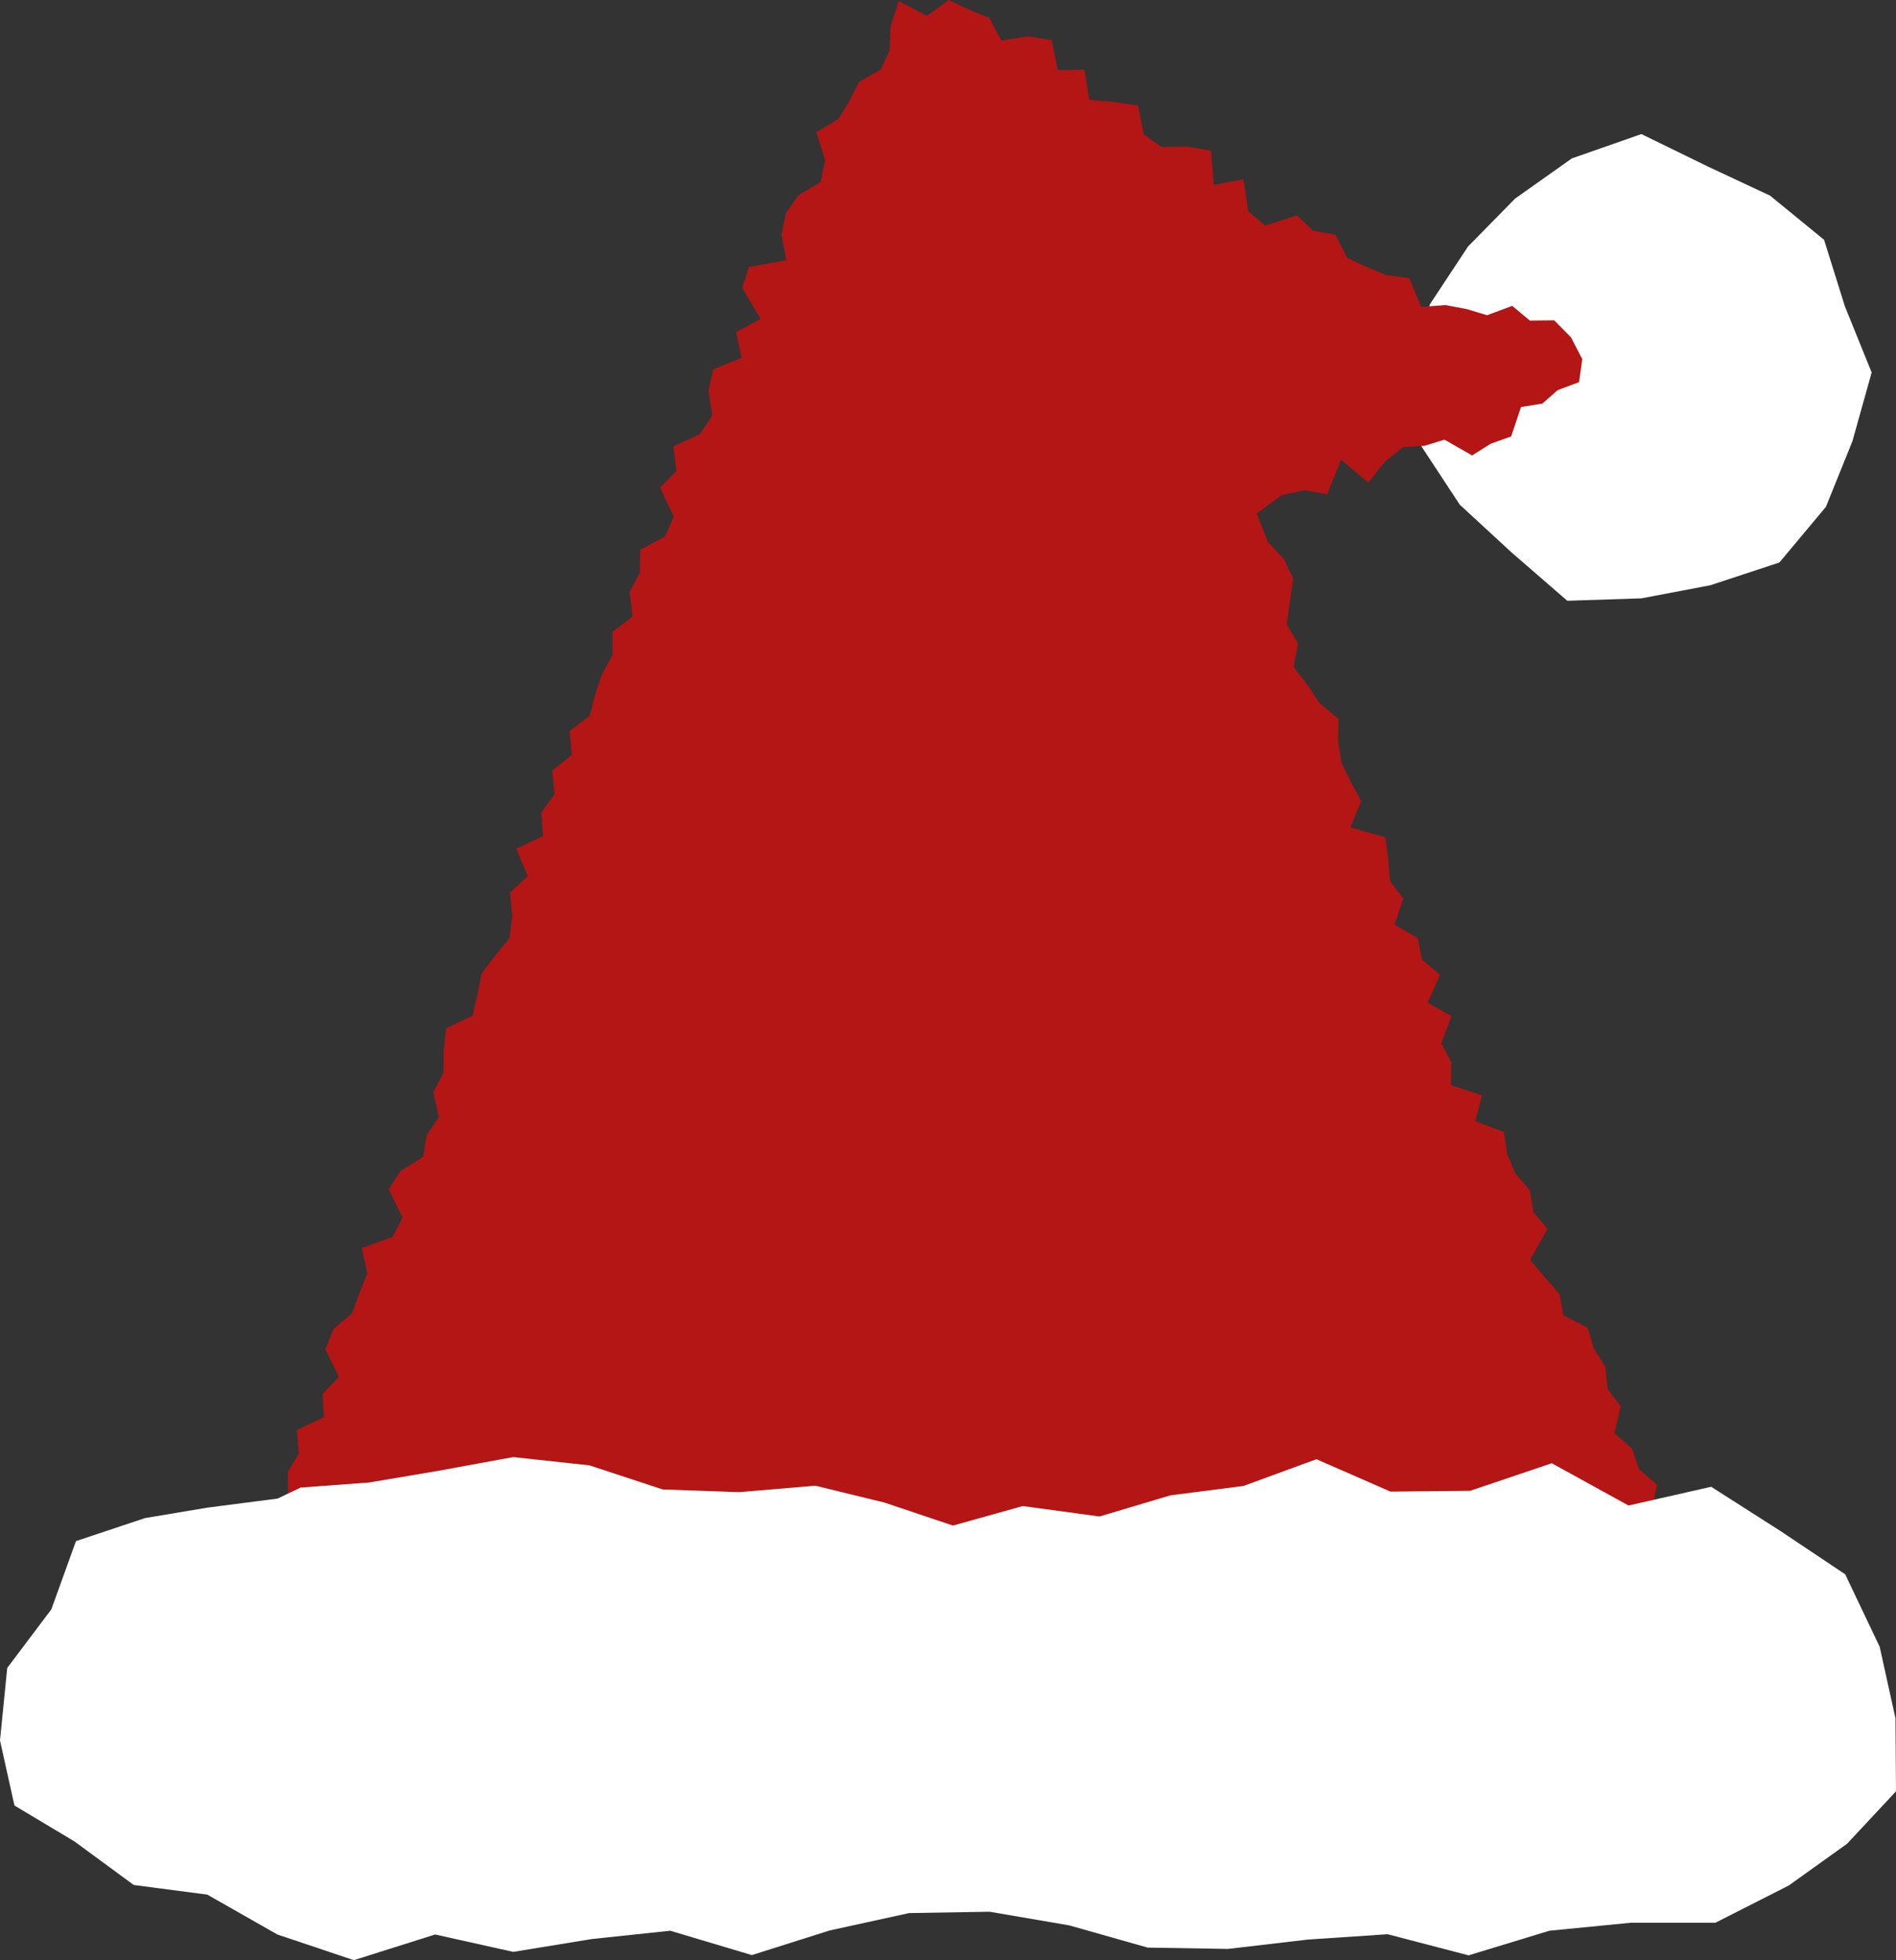
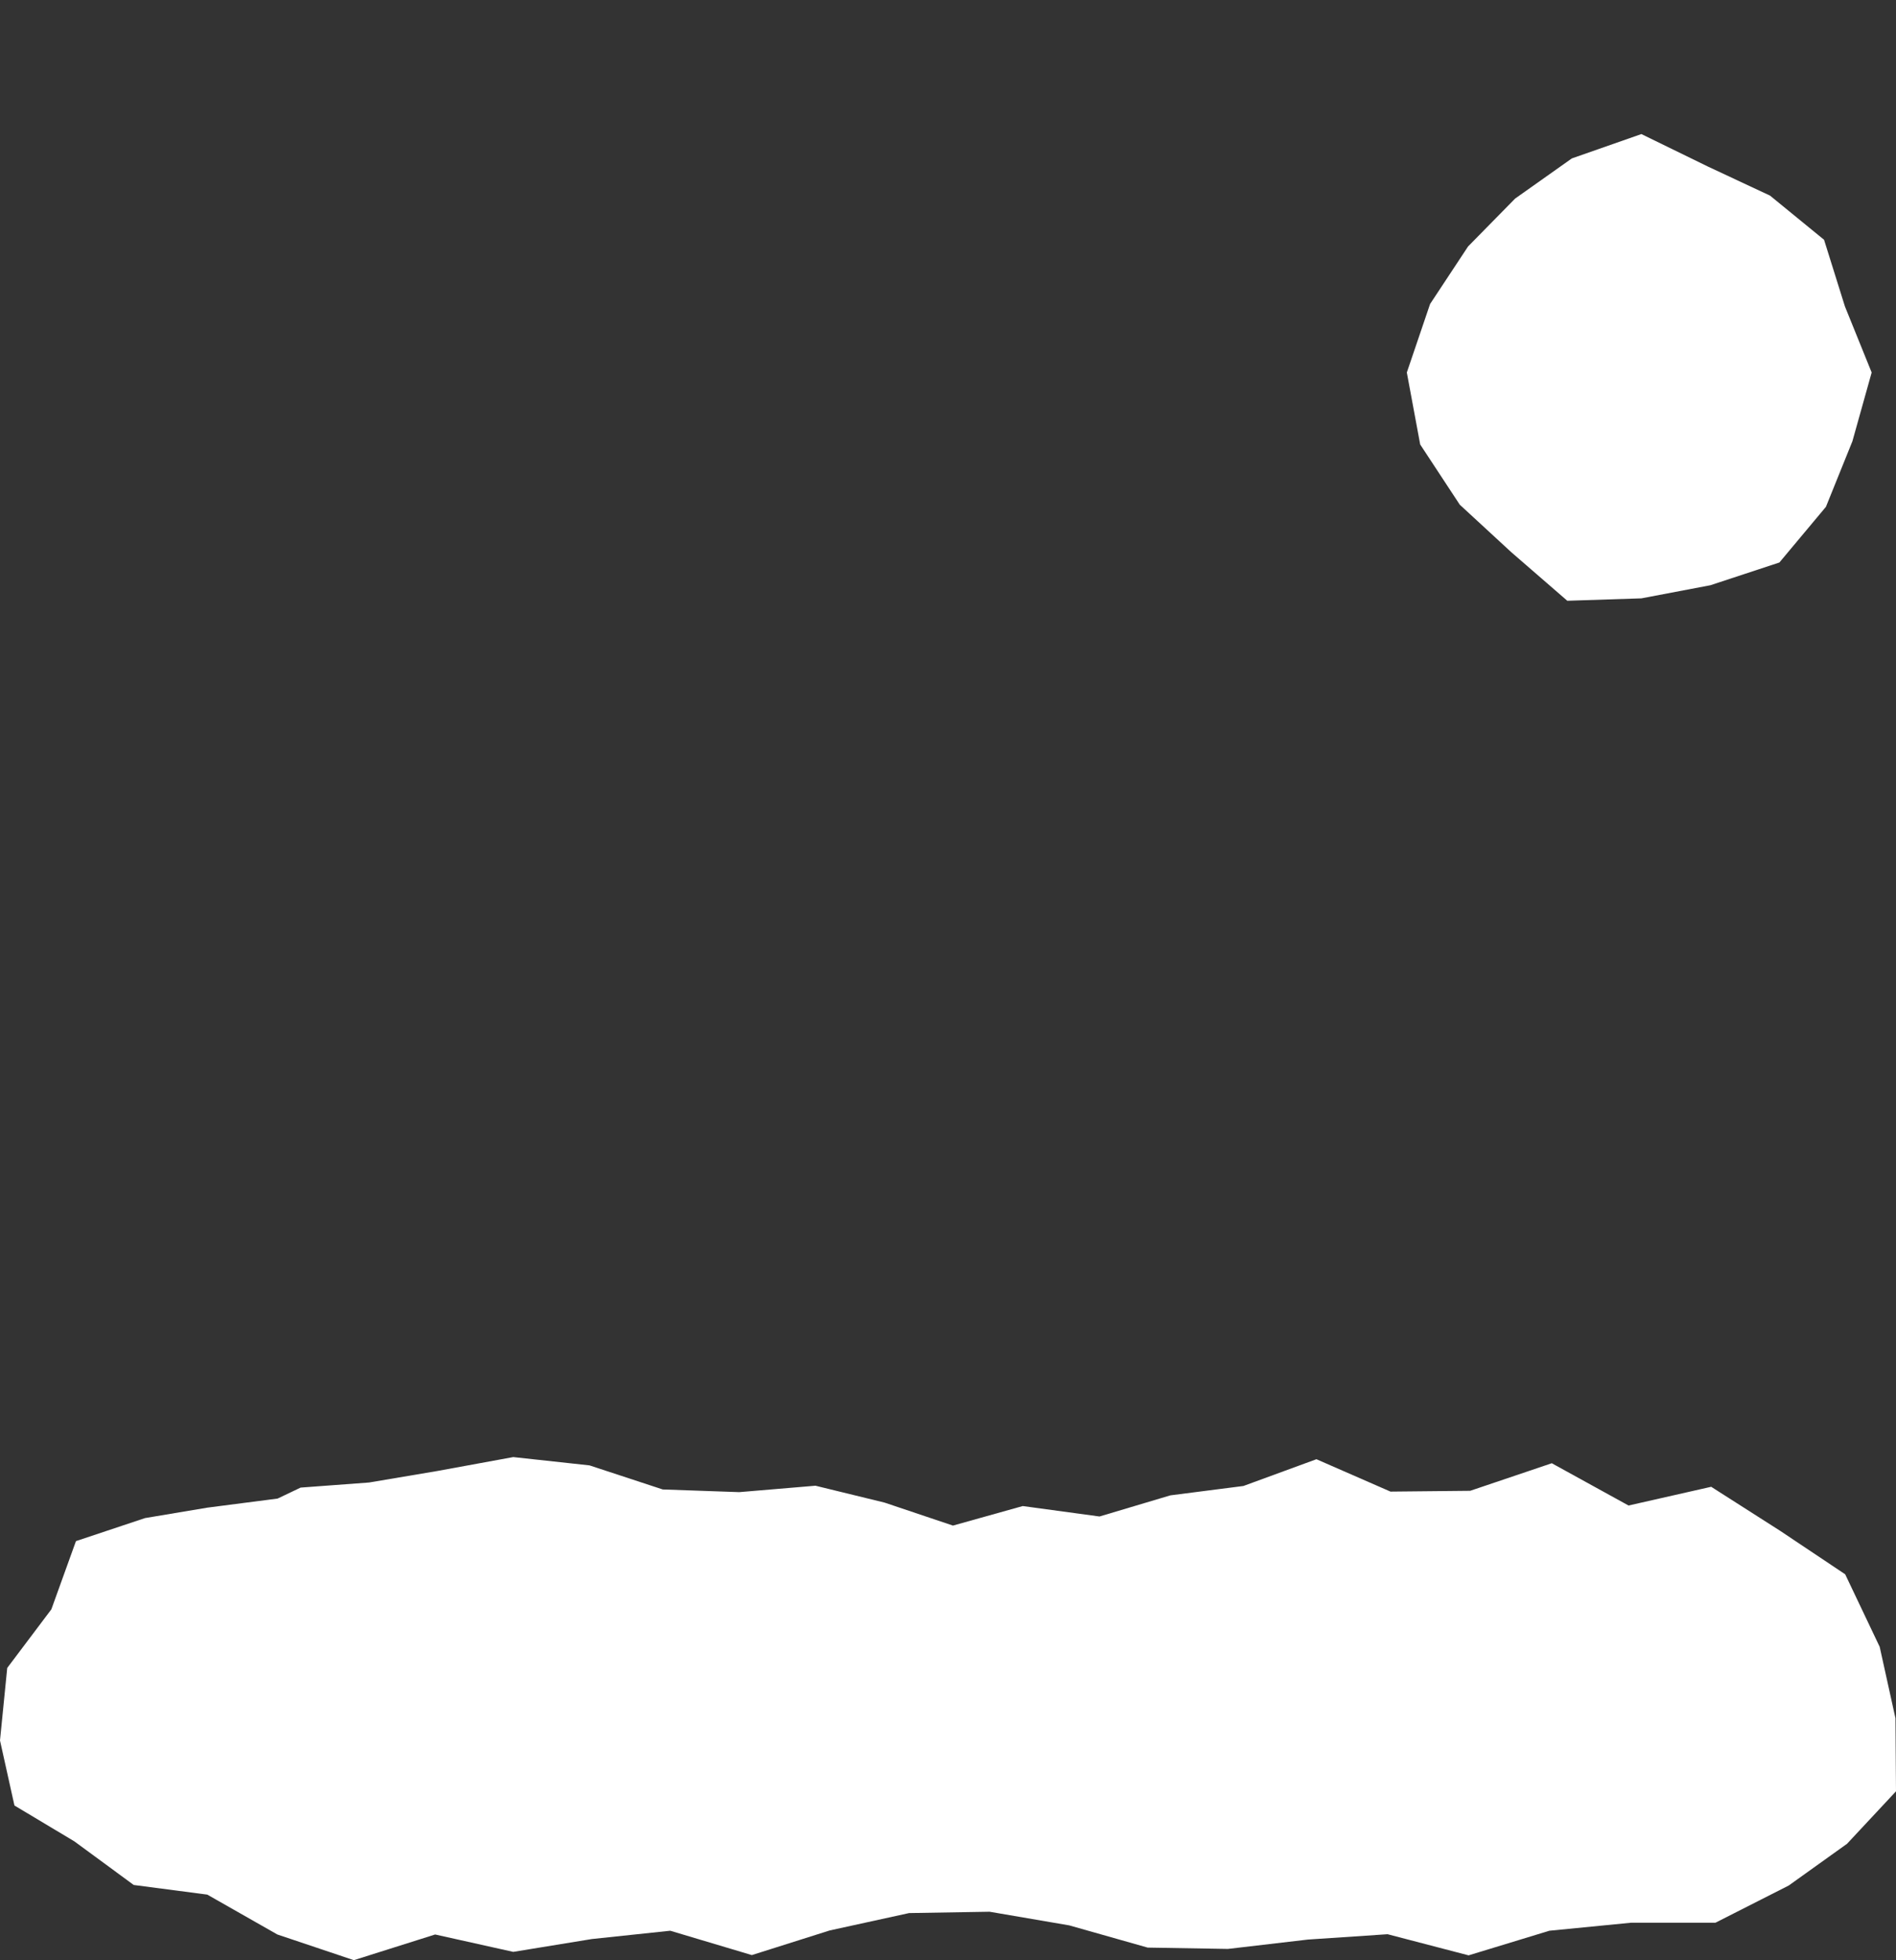
<svg xmlns="http://www.w3.org/2000/svg" id="_レイヤー_2" data-name="レイヤー 2" viewBox="0 0 70.89 73.25">
  <rect x="0" y="0" width="70.89" height="73.25" fill="#333333" stroke="none" />
  <defs>
    <style>
      .cls-1 {
        fill: #fff;
      }

      .cls-2 {
        fill: #b41515;
      }
    </style>
  </defs>
  <g id="_レイヤー_1-2" data-name="レイヤー 1">
    <g>
      <polygon class="cls-1" points="69.98 13.92 69.26 16.49 68.27 18.94 66.53 21.02 63.95 21.87 61.37 22.36 58.6 22.45 56.5 20.63 54.58 18.86 53.1 16.61 52.6 13.92 53.47 11.36 54.89 9.21 56.65 7.42 58.77 5.92 61.37 5.01 63.87 6.23 66.18 7.31 68.2 8.96 68.98 11.45 69.98 13.92" />
-       <polygon class="cls-2" points="12.45 60.02 11.46 60.47 10.72 59.86 10.73 58.86 10.59 58.07 10.54 57.38 10.06 56.46 10.77 55.86 10.76 55.01 11.17 54.32 11.1 53.44 12.11 52.96 12.06 52.09 12.67 51.46 12.17 50.42 12.46 49.67 13.16 49.08 13.44 48.32 13.73 47.58 13.53 46.64 14.68 46.22 15.05 45.5 14.53 44.44 14.97 43.76 15.82 43.23 15.95 42.42 16.41 41.74 16.2 40.81 16.58 40.1 16.59 39.25 16.68 38.43 17.67 37.95 17.85 37.16 18.01 36.37 18.52 35.7 19.05 35.05 19.15 34.23 19.07 33.35 19.73 32.74 19.3 31.72 20.3 31.24 20.24 30.36 20.73 29.69 20.65 28.79 21.38 28.21 21.3 27.32 22.05 26.74 22.25 25.96 22.51 25.19 22.9 24.48 22.9 23.61 23.65 23.04 23.54 22.12 23.92 21.41 23.94 20.54 24.86 20.05 25.19 19.31 24.68 18.22 25.29 17.6 25.18 16.68 26.17 16.22 26.63 15.53 26.49 14.6 26.67 13.8 27.73 13.37 27.52 12.41 28.44 11.92 27.75 10.75 28 9.98 29.4 9.72 29.22 8.76 29.39 7.95 29.86 7.29 30.68 6.8 30.85 5.99 30.52 4.94 31.34 4.45 31.76 3.77 32.12 3.06 32.92 2.6 33.26 1.9 33.3 .97 33.6 .04 34.66 .59 35.47 0 36.23 .36 36.98 .66 37.44 1.51 38.45 1.36 39.32 1.5 39.55 2.62 40.54 2.6 40.73 3.73 41.65 3.81 42.55 3.94 42.76 5.02 43.42 5.49 44.41 5.48 45.28 5.63 45.38 6.91 46.49 6.7 46.67 7.89 47.3 8.43 48.5 8.05 49.09 8.62 49.93 8.77 50.37 9.64 51.11 9.98 51.86 10.29 52.69 10.39 53.14 11.47 54.04 11.4 54.84 11.55 55.6 11.78 56.54 11.43 57.2 11.98 58.11 11.97 58.74 12.61 59.16 13.42 59.04 14.28 58.24 14.58 57.67 15.08 56.87 15.21 56.5 16.31 55.74 16.58 55.04 17.02 54.01 16.43 53.26 16.66 52.46 16.71 51.78 17.25 51.16 18.03 50.14 17.18 49.62 18.47 48.78 18.32 47.93 18.5 46.99 19.19 47.41 20.26 48.01 20.9 48.35 21.62 48.23 22.47 48.11 23.34 48.53 24.04 48.37 24.92 48.88 25.59 49.34 26.28 50.05 26.87 50.03 27.72 50.16 28.51 50.51 29.23 50.89 29.93 50.49 30.92 51.8 31.29 51.9 32.09 51.97 32.92 52.47 33.58 52.14 34.55 53.01 35.06 53.16 35.85 53.84 36.43 53.38 37.47 54.27 37.97 53.89 38.98 54.26 39.69 54.25 40.55 55.41 40.93 55.16 41.9 56.23 42.3 56.35 43.12 56.66 43.85 57.2 44.48 57.33 45.29 57.86 45.92 57.21 47.08 57.75 47.72 58.3 48.35 58.46 49.15 59.36 49.62 59.59 50.39 60.02 51.07 60.11 51.91 60.6 52.56 60.36 53.56 61.02 54.13 61.28 54.9 61.95 55.48 61.76 56.45 62.38 57.1 61.5 57.53 61.08 57.84 60.63 58.77 59.81 58.32 59.01 58.31 58.23 58.94 57.41 58.6 56.6 58.48 55.82 58.83 55.01 58.71 54.21 58.73 53.42 58.94 52.64 59.33 51.83 59.02 51.01 58.56 50.24 59.28 49.41 58.59 48.65 59.53 47.81 58.47 47.05 59.59 46.25 59.64 45.45 59.64 44.6 58.56 43.81 58.99 43.01 58.93 42.24 59.77 41.39 58.66 40.64 59.8 39.83 59.74 38.99 58.8 38.22 59.56 37.39 58.83 36.62 59.7 35.82 59.89 35.02 59.9 34.21 59.88 33.41 59.87 32.61 60.08 31.78 59.48 30.97 59.17 30.18 59.79 29.37 59.64 28.57 59.73 27.75 59.2 26.95 59.41 26.15 59.49 25.37 60.24 24.58 60.38 23.75 59.96 22.95 59.93 22.15 60.01 21.33 59.57 20.52 59.53 19.73 60.02 18.92 59.9 18.12 60.16 17.32 60.46 16.51 60.16 15.72 60.64 14.89 60.24 14.09 60.54 13.3 60.04 12.45 60.02" />
      <polygon class="cls-1" points="10.38 56 11.24 55.59 13.8 55.4 16.35 54.97 19.19 54.45 22.04 54.76 24.78 55.66 27.64 55.76 30.49 55.52 33.07 56.15 35.63 57.01 38.24 56.28 41.11 56.67 43.76 55.88 46.49 55.53 49.22 54.53 51.99 55.74 54.97 55.71 58.02 54.68 60.89 56.26 63.98 55.56 66.55 57.2 68.99 58.83 70.28 61.54 70.87 64.21 70.89 66.94 69.06 68.9 66.88 70.46 64.14 71.85 60.99 71.85 57.93 72.15 54.91 73.07 51.88 72.28 48.9 72.48 45.91 72.83 42.91 72.78 39.98 71.95 37 71.44 33.99 71.49 31.02 72.14 28.11 73.06 25.06 72.15 22.13 72.46 19.19 72.94 16.27 72.29 13.23 73.25 10.37 72.29 7.75 70.8 5 70.44 2.78 68.81 .54 67.47 0 65.04 .27 62.33 1.92 60.14 2.84 57.59 5.42 56.73 7.75 56.34 10.38 56" />
    </g>
  </g>
</svg>